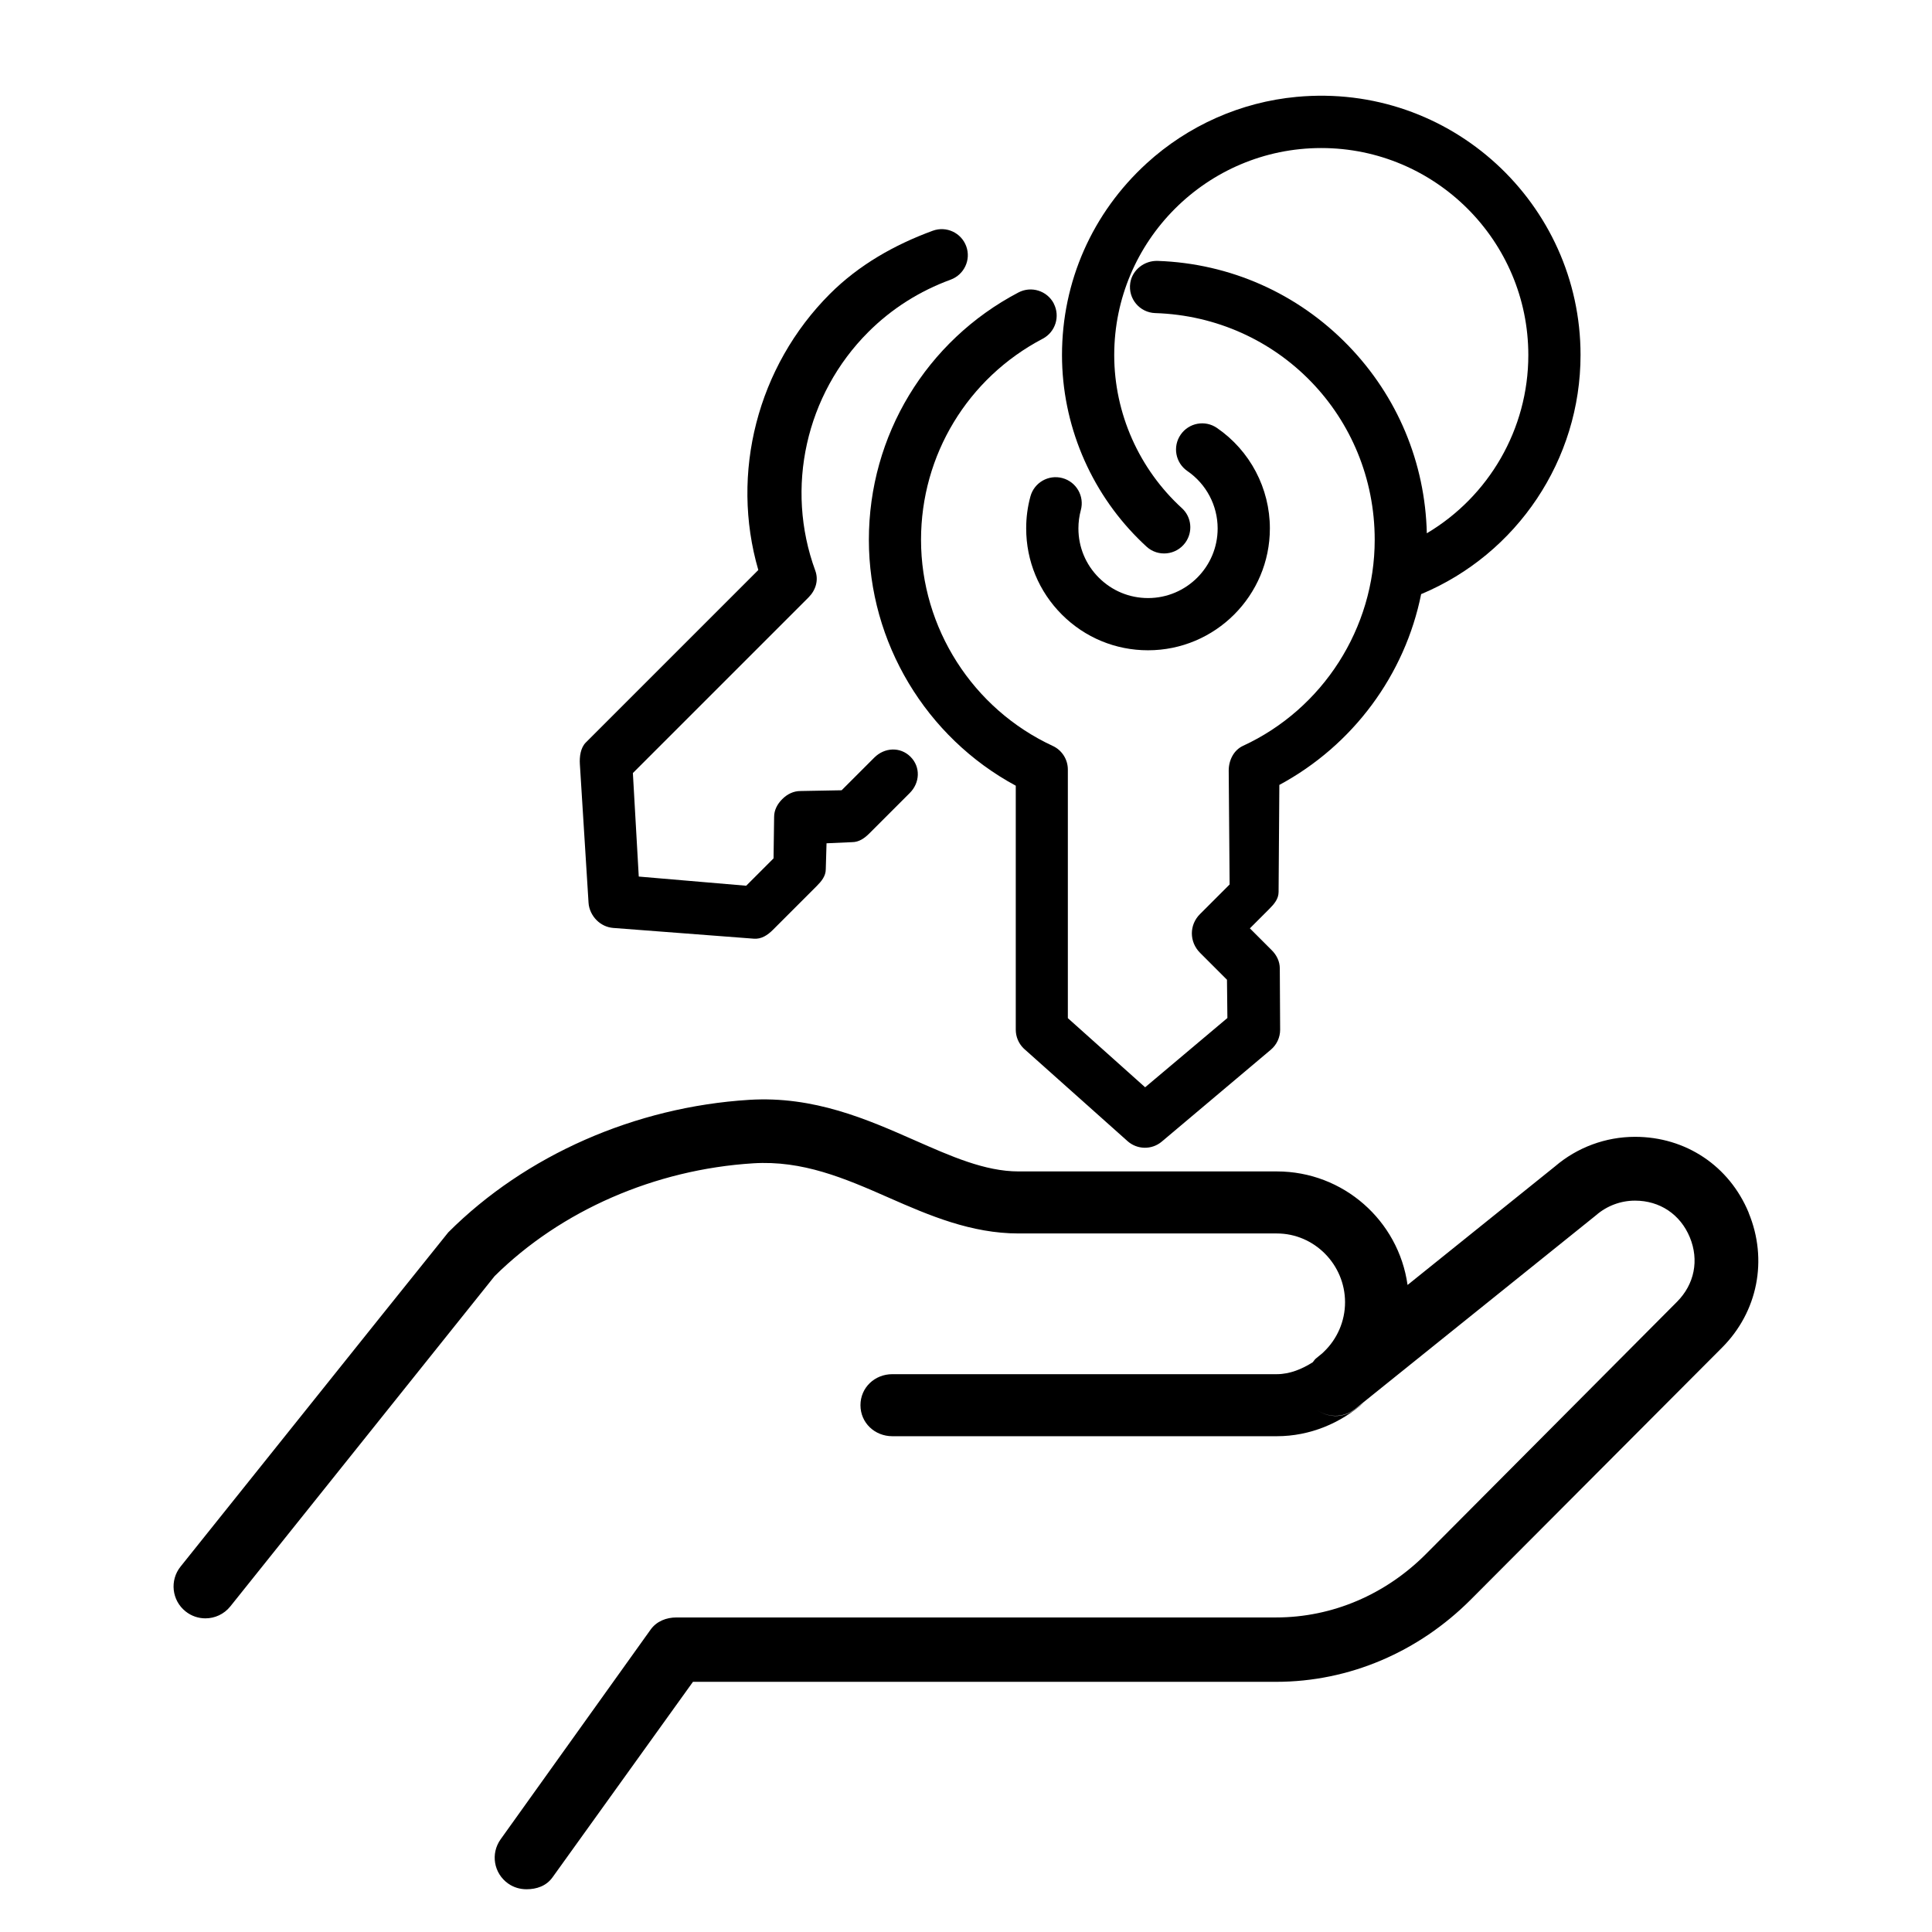
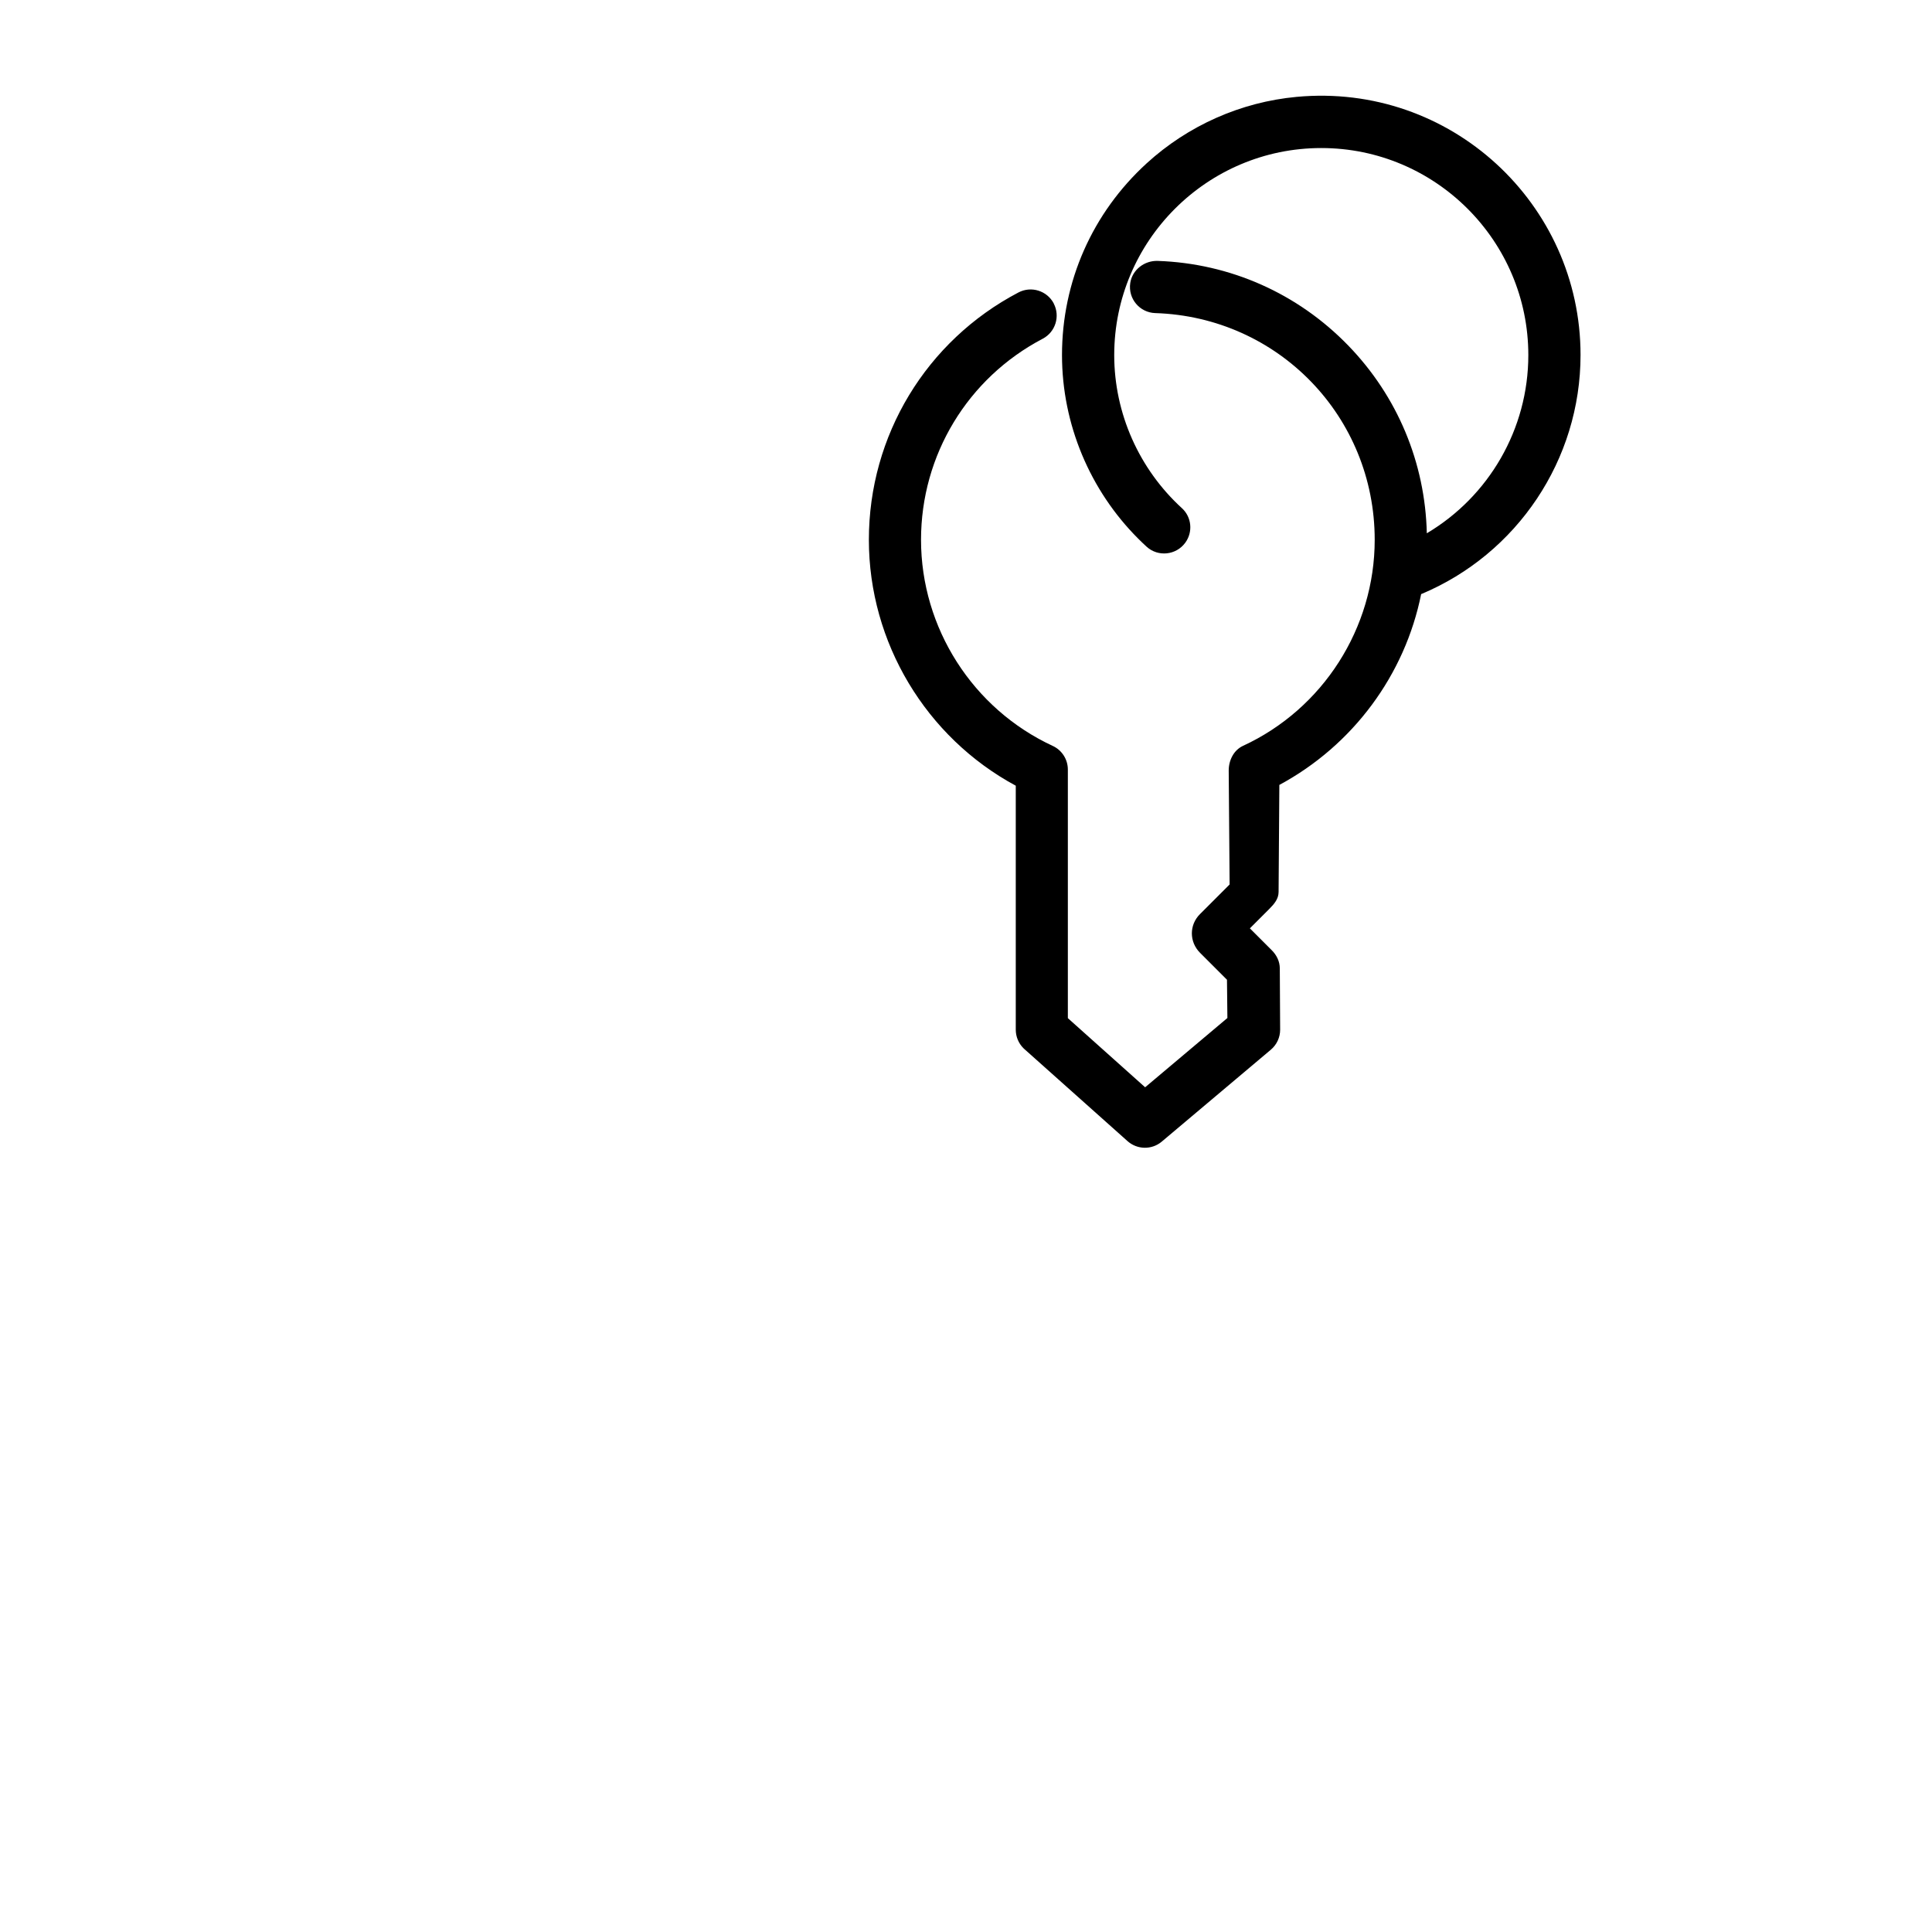
<svg xmlns="http://www.w3.org/2000/svg" id="Livello_2" data-name="Livello 2" viewBox="0 0 512 512">
  <defs>
    <style>      .cls-1 {        fill: none;      }    </style>
  </defs>
  <g id="Livello_1-2" data-name="Livello 1">
    <g>
      <g>
-         <path d="M463.43,321.4c-5.14-12.42-16.69-20.13-30.13-20.13-7.78,0-15.32,2.79-21.22,7.85l-39.05,31.4-.02-.02c-2.38-16.99-16.99-30.06-34.63-30.06h-68.45c-8.97,0-18.02-4.07-27.59-8.28-12.47-5.49-26.61-11.76-43.81-10.69-30.22,1.88-59.28,14.67-79.73,35.11q-.36.36-70.95,88.58c-2.92,3.64-2.33,8.96,1.32,11.87,1.56,1.25,3.42,1.85,5.27,1.85,2.48,0,4.93-1.09,6.6-3.17.67-.84,65.21-81.5,70.03-87.52,17.56-17.39,42.5-28.27,68.51-29.9,13.1-.82,24.19,3.92,35.94,9.1,10.75,4.74,21.88,9.49,34.4,9.49h68.45c9.97,0,18.08,8.26,18.08,18.23,0,5.11-2.15,9.8-5.57,13.08l-.4.39-1.79,1.47-.08.08c-.26.21-.49.65-.72.88-2.77,1.76-6.03,3.16-9.53,3.16h-101.88c-4.67,0-8.45,3.55-8.45,8.22s3.78,8.22,8.45,8.22h101.88c8.85,0,16.94-3.49,23.11-8.93l-2.27,1.74c-3.64,2.92-8.95,2.25-11.88-1.38,2.92,3.64,8.24,4.22,11.88,1.29l2.27-1.83,61.29-49.28c.08-.06.16-.13.24-.2,2.86-2.47,6.51-3.84,10.29-3.84,6.58,0,12,3.63,14.52,9.7,2.52,6.07,1.24,12.48-3.41,17.13l-66.6,66.91c-10.58,10.58-24.65,16.72-39.62,16.72h-158.89c-2.73,0-5.29,1.01-6.88,3.23l-39.74,55.56c-2.71,3.8-1.83,9,1.97,11.71,1.49,1.06,3.2,1.53,4.9,1.53,2.64,0,5.24-.85,6.89-3.17l37.21-51.8h154.54c19.48,0,37.79-7.98,51.56-21.76l66.6-66.79c9.5-9.5,12.21-23.32,7.07-35.74Z" />
-         <path d="M291.19,153.08c-3.48-3.48-5.4-8.11-5.4-13.04,0-1.65.22-3.28.64-4.85,1-3.69-1.18-7.49-4.87-8.49-3.69-1-7.49,1.18-8.49,4.87-.75,2.75-1.13,5.6-1.12,8.47,0,8.62,3.36,16.73,9.46,22.83,6.1,6.1,14.21,9.46,22.83,9.46,17.8,0,32.29-14.48,32.29-32.29,0-10.64-5.25-20.6-14.02-26.63-3.15-2.17-7.46-1.37-9.63,1.79-2.17,3.15-1.37,7.46,1.79,9.63,5.02,3.45,8.02,9.14,8.02,15.22,0,10.17-8.27,18.44-18.44,18.44-4.93,0-9.56-1.92-13.04-5.4Z" />
        <path d="M279.26,80.42c-1.78-3.38-5.96-4.69-9.35-2.92-24.46,12.83-39.65,37.94-39.65,65.54,0,27.24,15.14,52.35,38.93,65.18v64.66c0,1.84.73,3.6,2.03,4.9.09.09.19.18.29.27l27.3,24.36c2.57,2.29,6.44,2.35,9.07.13l28.91-24.36c1.56-1.32,2.46-3.25,2.46-5.29l-.09-16.25c0-1.84-.82-3.51-2.12-4.81l-5.81-5.81,5.17-5.17c1.3-1.3,2.44-2.65,2.44-4.49l.2-28.35c19.51-10.5,33.3-29.18,37.59-50.62,0,0,.06.03.06.03,25.37-10.64,42.17-35.57,42.17-63.35,0-40.05-34.43-72.2-75.25-68.4-14.77,1.37-28.77,7.6-39.72,17.6-14.45,13.2-22.45,31.39-22.45,50.82,0,18.32,7.4,35.86,20.2,48.66.72.72,1.46,1.43,2.21,2.12,3.04,2.78,7.84,2.28,10.27-1.06,2.06-2.83,1.69-6.78-.9-9.14-11.32-10.34-17.94-25.1-17.94-40.57,0-30.26,24.61-54.87,54.87-54.87,30.26,0,54.87,24.62,54.87,54.87,0,19.62-10.47,37.48-26.9,47.22-.43-18.69-7.78-36.31-20.84-49.77-13.39-13.81-31.3-21.75-50.47-22.41-3.53-.12-6.75,2.36-7.28,5.85-.63,4.18,2.52,7.85,6.62,7.98,32.61,1.04,58.16,27.43,58.16,60.08,0,23.38-13.7,44.82-34.91,54.61-2.45,1.13-3.78,3.83-3.78,6.53l.24,30.2-7.86,7.86c-2.88,2.88-2.85,7.37.02,10.25l7.14,7.14.11,10.14-21.8,18.36-20.48-18.32v-65.85c.01-2.7-1.55-5.15-3.99-6.29-21.21-9.82-34.92-31.27-34.92-54.63,0-22.43,12.35-42.85,32.24-53.28,3.39-1.78,4.69-5.96,2.92-9.35Z" />
-         <path d="M200.97,151.05l-45.72,45.72c-1.4,1.4-1.7,3.75-1.58,5.72l2.3,36.75c.1,1.75.96,3.44,2.13,4.61s2.68,1.91,4.36,2.06l37.29,2.85c2.03.17,3.67-.93,5.11-2.37l11.55-11.55c1.3-1.3,2.43-2.66,2.43-4.5l.2-6.86,6.76-.3c1.84,0,3.3-1.03,4.6-2.33l10.7-10.7c2.7-2.7,2.91-6.88.2-9.59s-6.88-2.5-9.59.2l-8.67,8.67-10.92.2c-1.84,0-3.5.83-4.8,2.13s-2.18,2.91-2.17,4.75l-.15,10.97-7.25,7.25-28.47-2.43-1.56-27.43,46.55-46.55c1.91-1.91,2.72-4.56,1.79-7.09-8.06-21.94-2.49-46.7,14.03-63.22,6.24-6.24,13.62-10.88,21.83-13.89,3.59-1.32,5.46-5.27,4.14-8.86-1.32-3.59-5.28-5.42-8.87-4.11-10.12,3.71-19.56,9.05-27.24,16.72-19.26,19.26-26.45,47.58-18.99,73.19Z" />
      </g>
-       <rect class="cls-1" width="512" height="512" />
    </g>
  </g>
</svg>